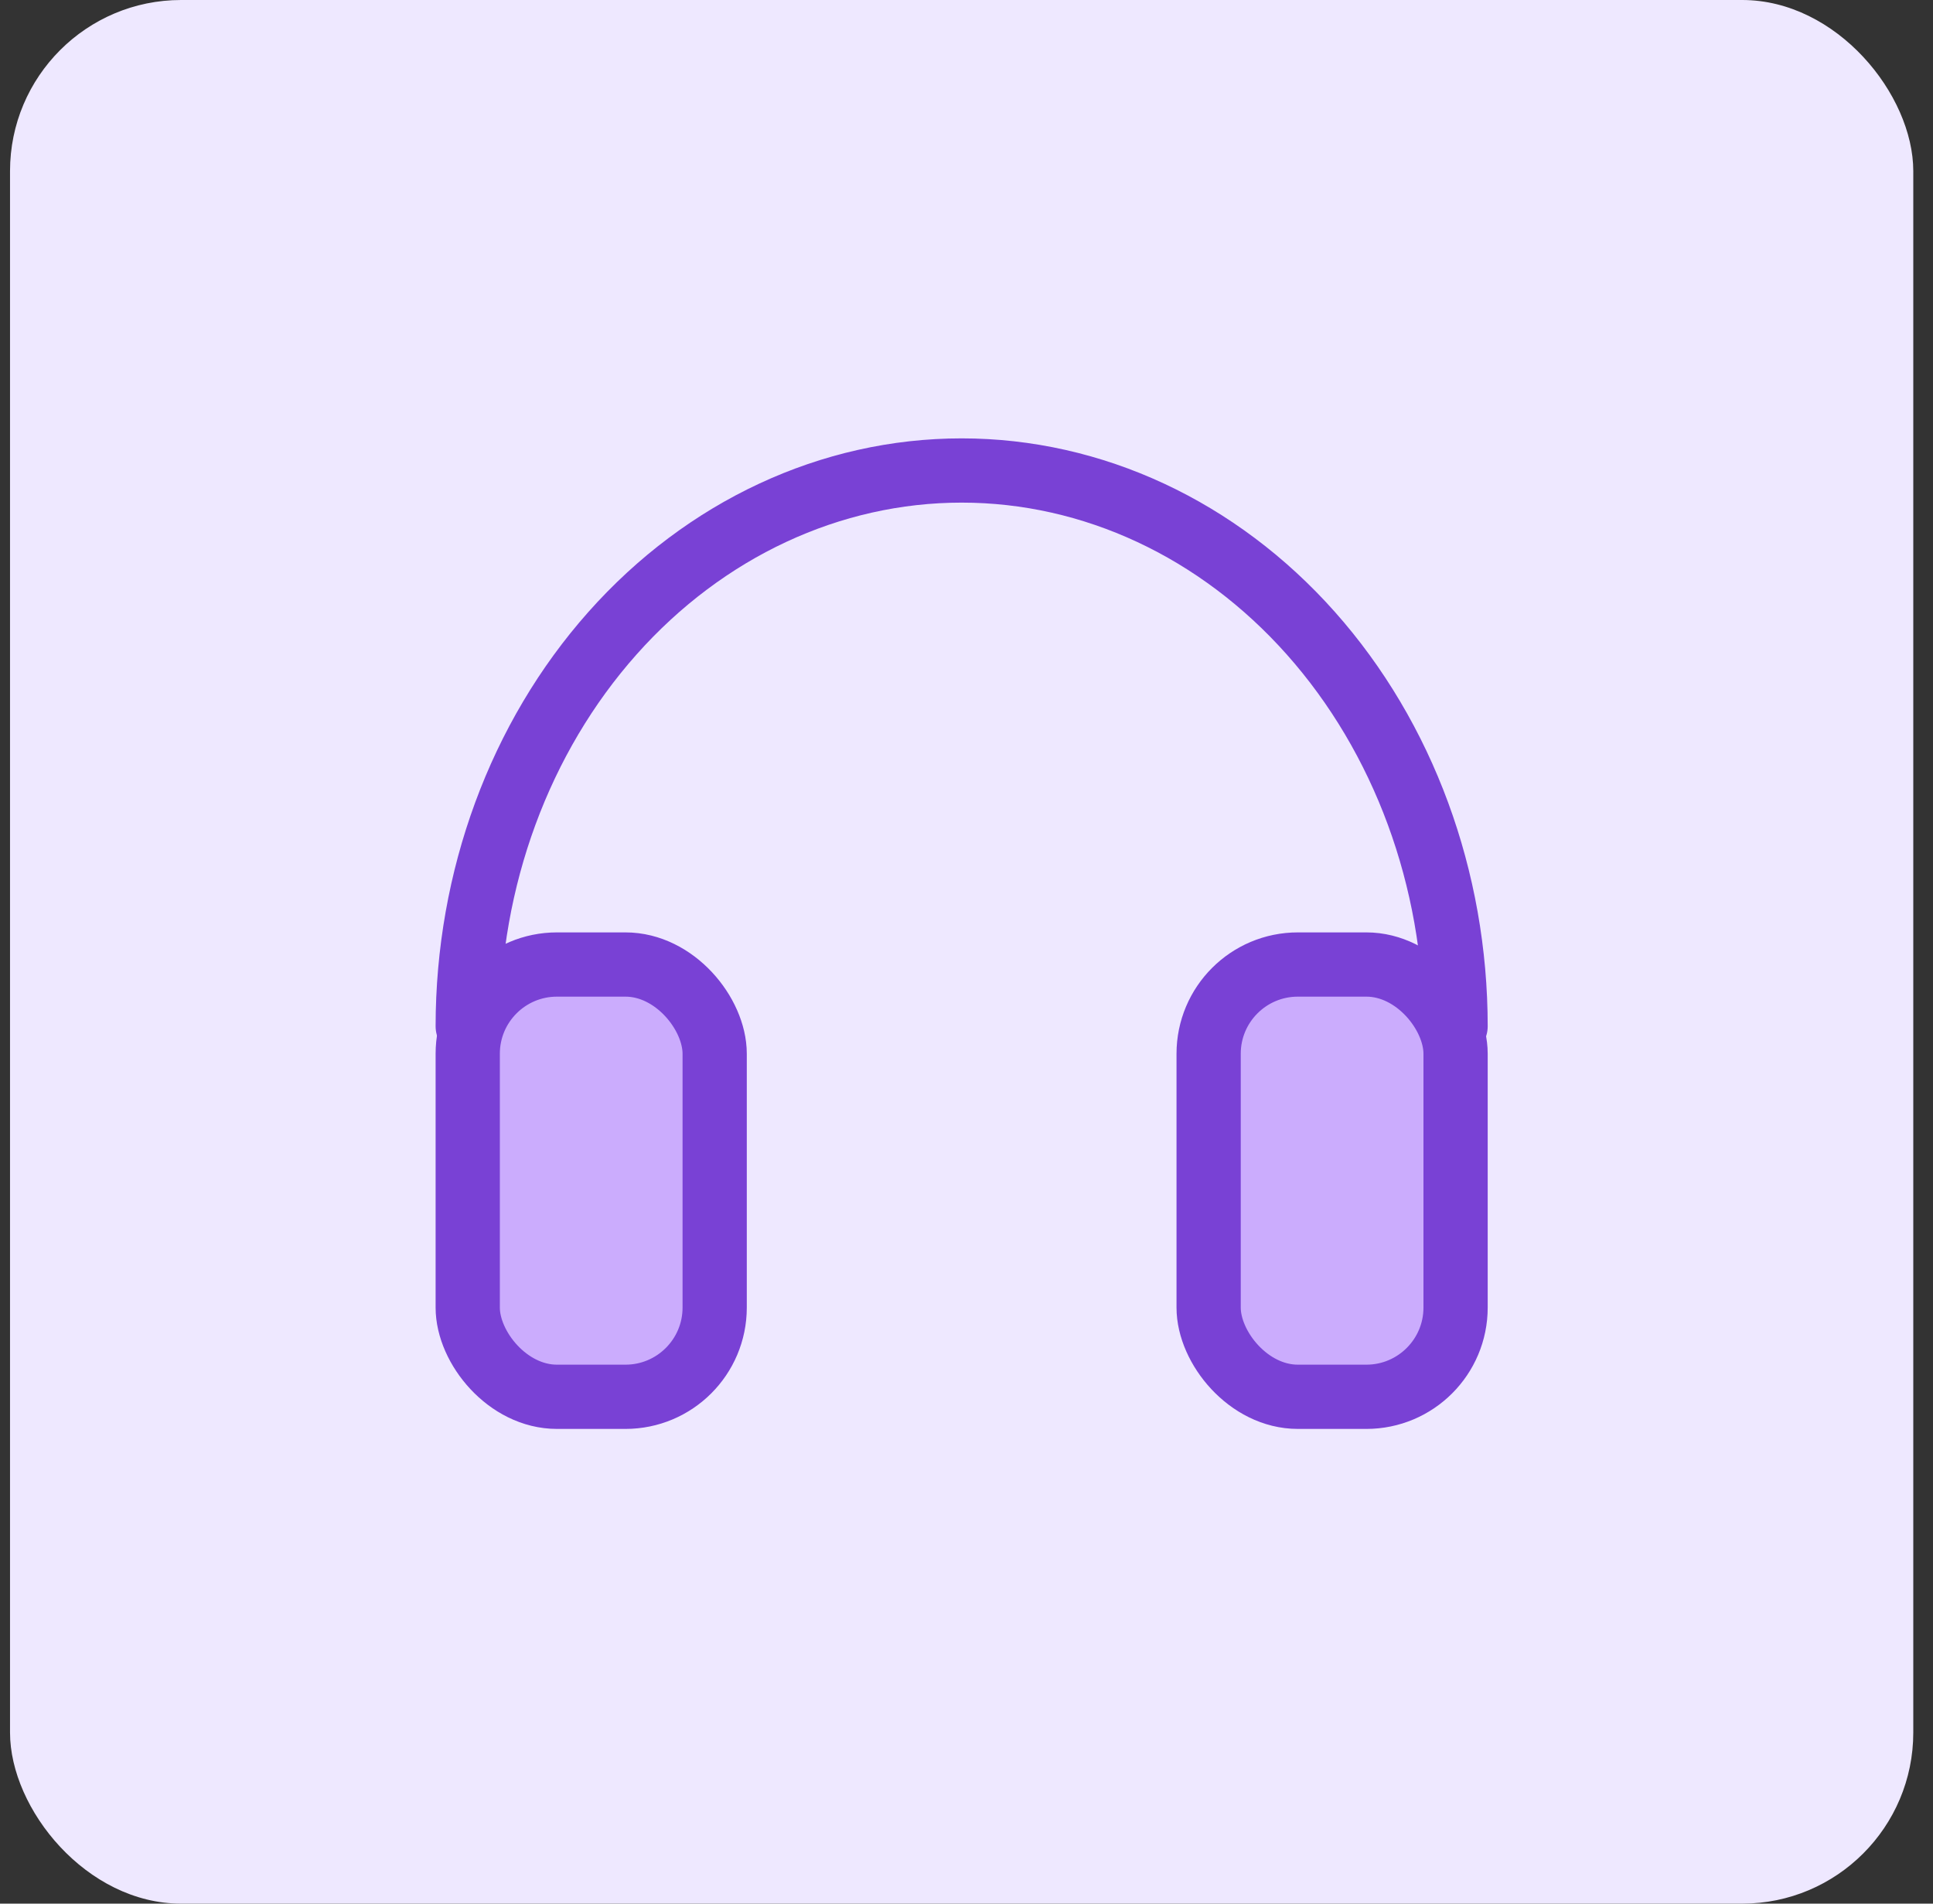
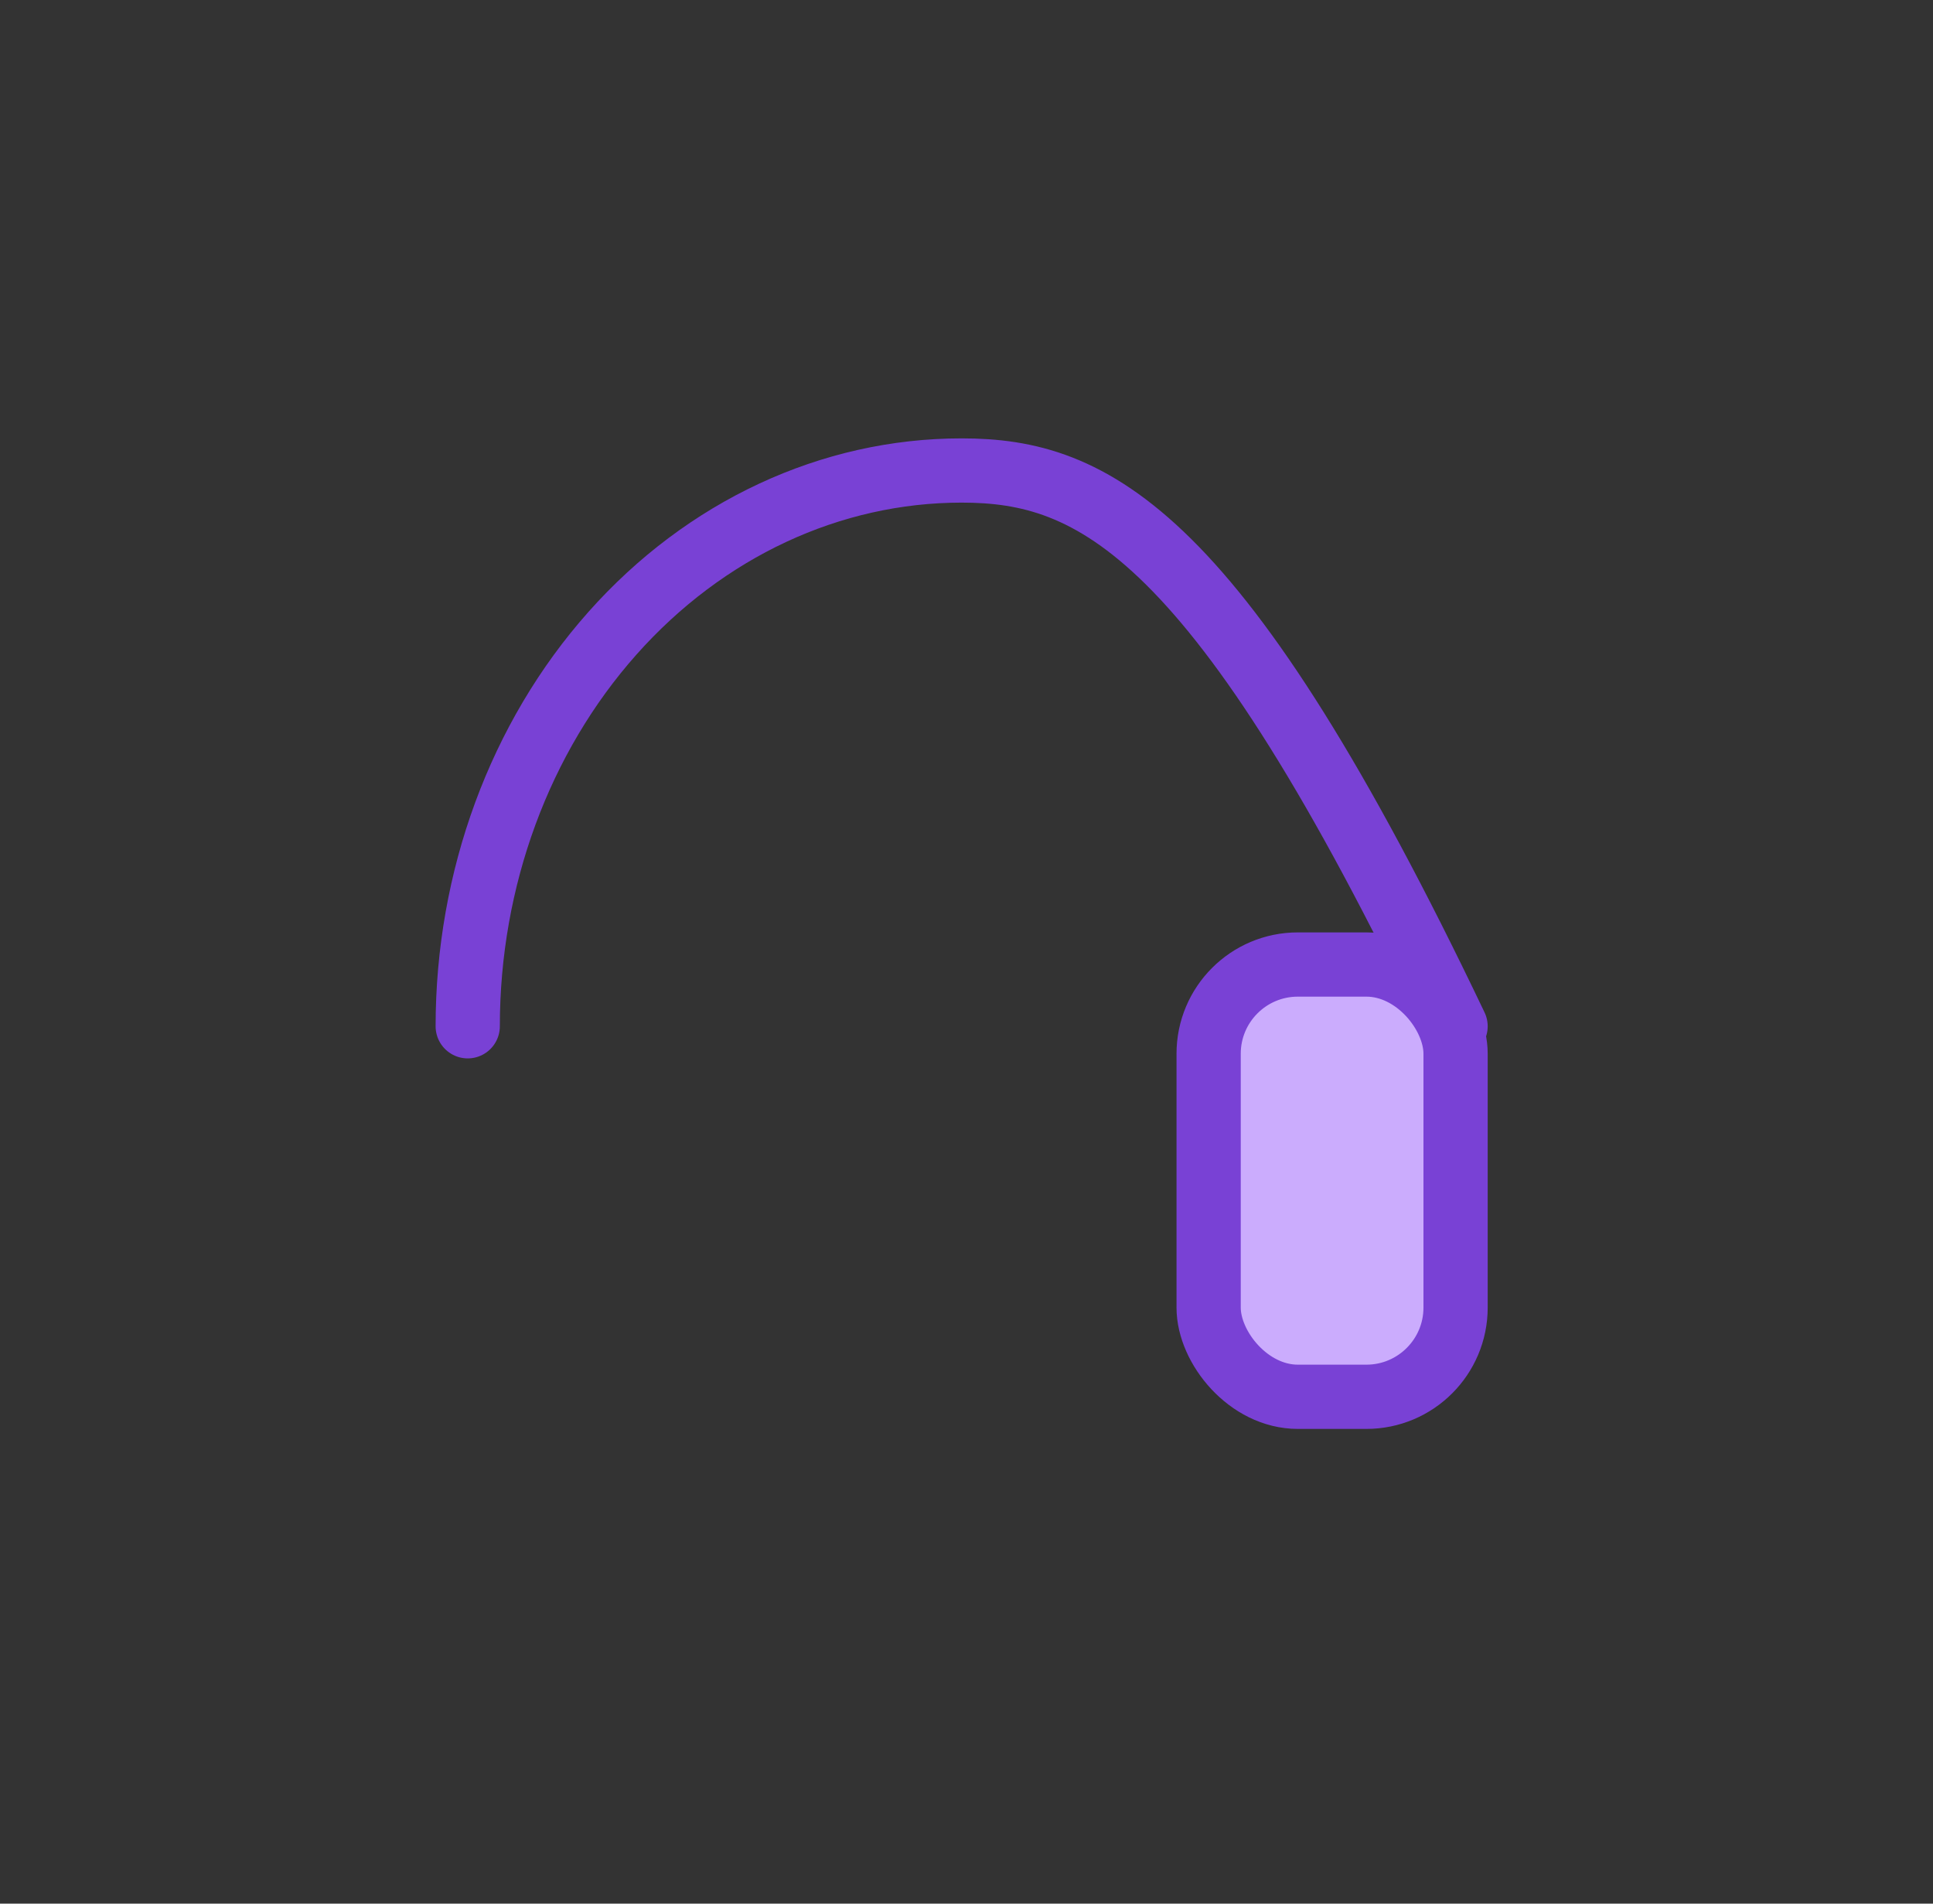
<svg xmlns="http://www.w3.org/2000/svg" width="65" height="64" viewBox="0 0 65 64" fill="none">
  <rect x="0" y="0" width="65" height="64" fill="#333333" stroke="none" />
-   <rect x="0.337" width="64" height="64" rx="5.753" fill="#EEE8FF" />
  <rect x="40.642" y="32.427" width="8.304" height="14.533" rx="3" fill="#CBACFD" stroke="#7941D5" stroke-width="2.16" stroke-linejoin="round" />
-   <rect x="15.728" y="32.427" width="8.304" height="14.533" rx="3" fill="#CBACFD" stroke="#7941D5" stroke-width="2.16" stroke-linejoin="round" />
-   <path d="M48.946 34.503C48.946 29.547 47.196 24.795 44.081 21.291C40.967 17.787 36.742 15.818 32.337 15.818C27.932 15.818 23.708 17.787 20.593 21.291C17.478 24.795 15.728 29.547 15.728 34.503" stroke="#7941D5" stroke-width="2.16" stroke-linecap="round" stroke-linejoin="round" />
+   <path d="M48.946 34.503C40.967 17.787 36.742 15.818 32.337 15.818C27.932 15.818 23.708 17.787 20.593 21.291C17.478 24.795 15.728 29.547 15.728 34.503" stroke="#7941D5" stroke-width="2.16" stroke-linecap="round" stroke-linejoin="round" />
</svg>